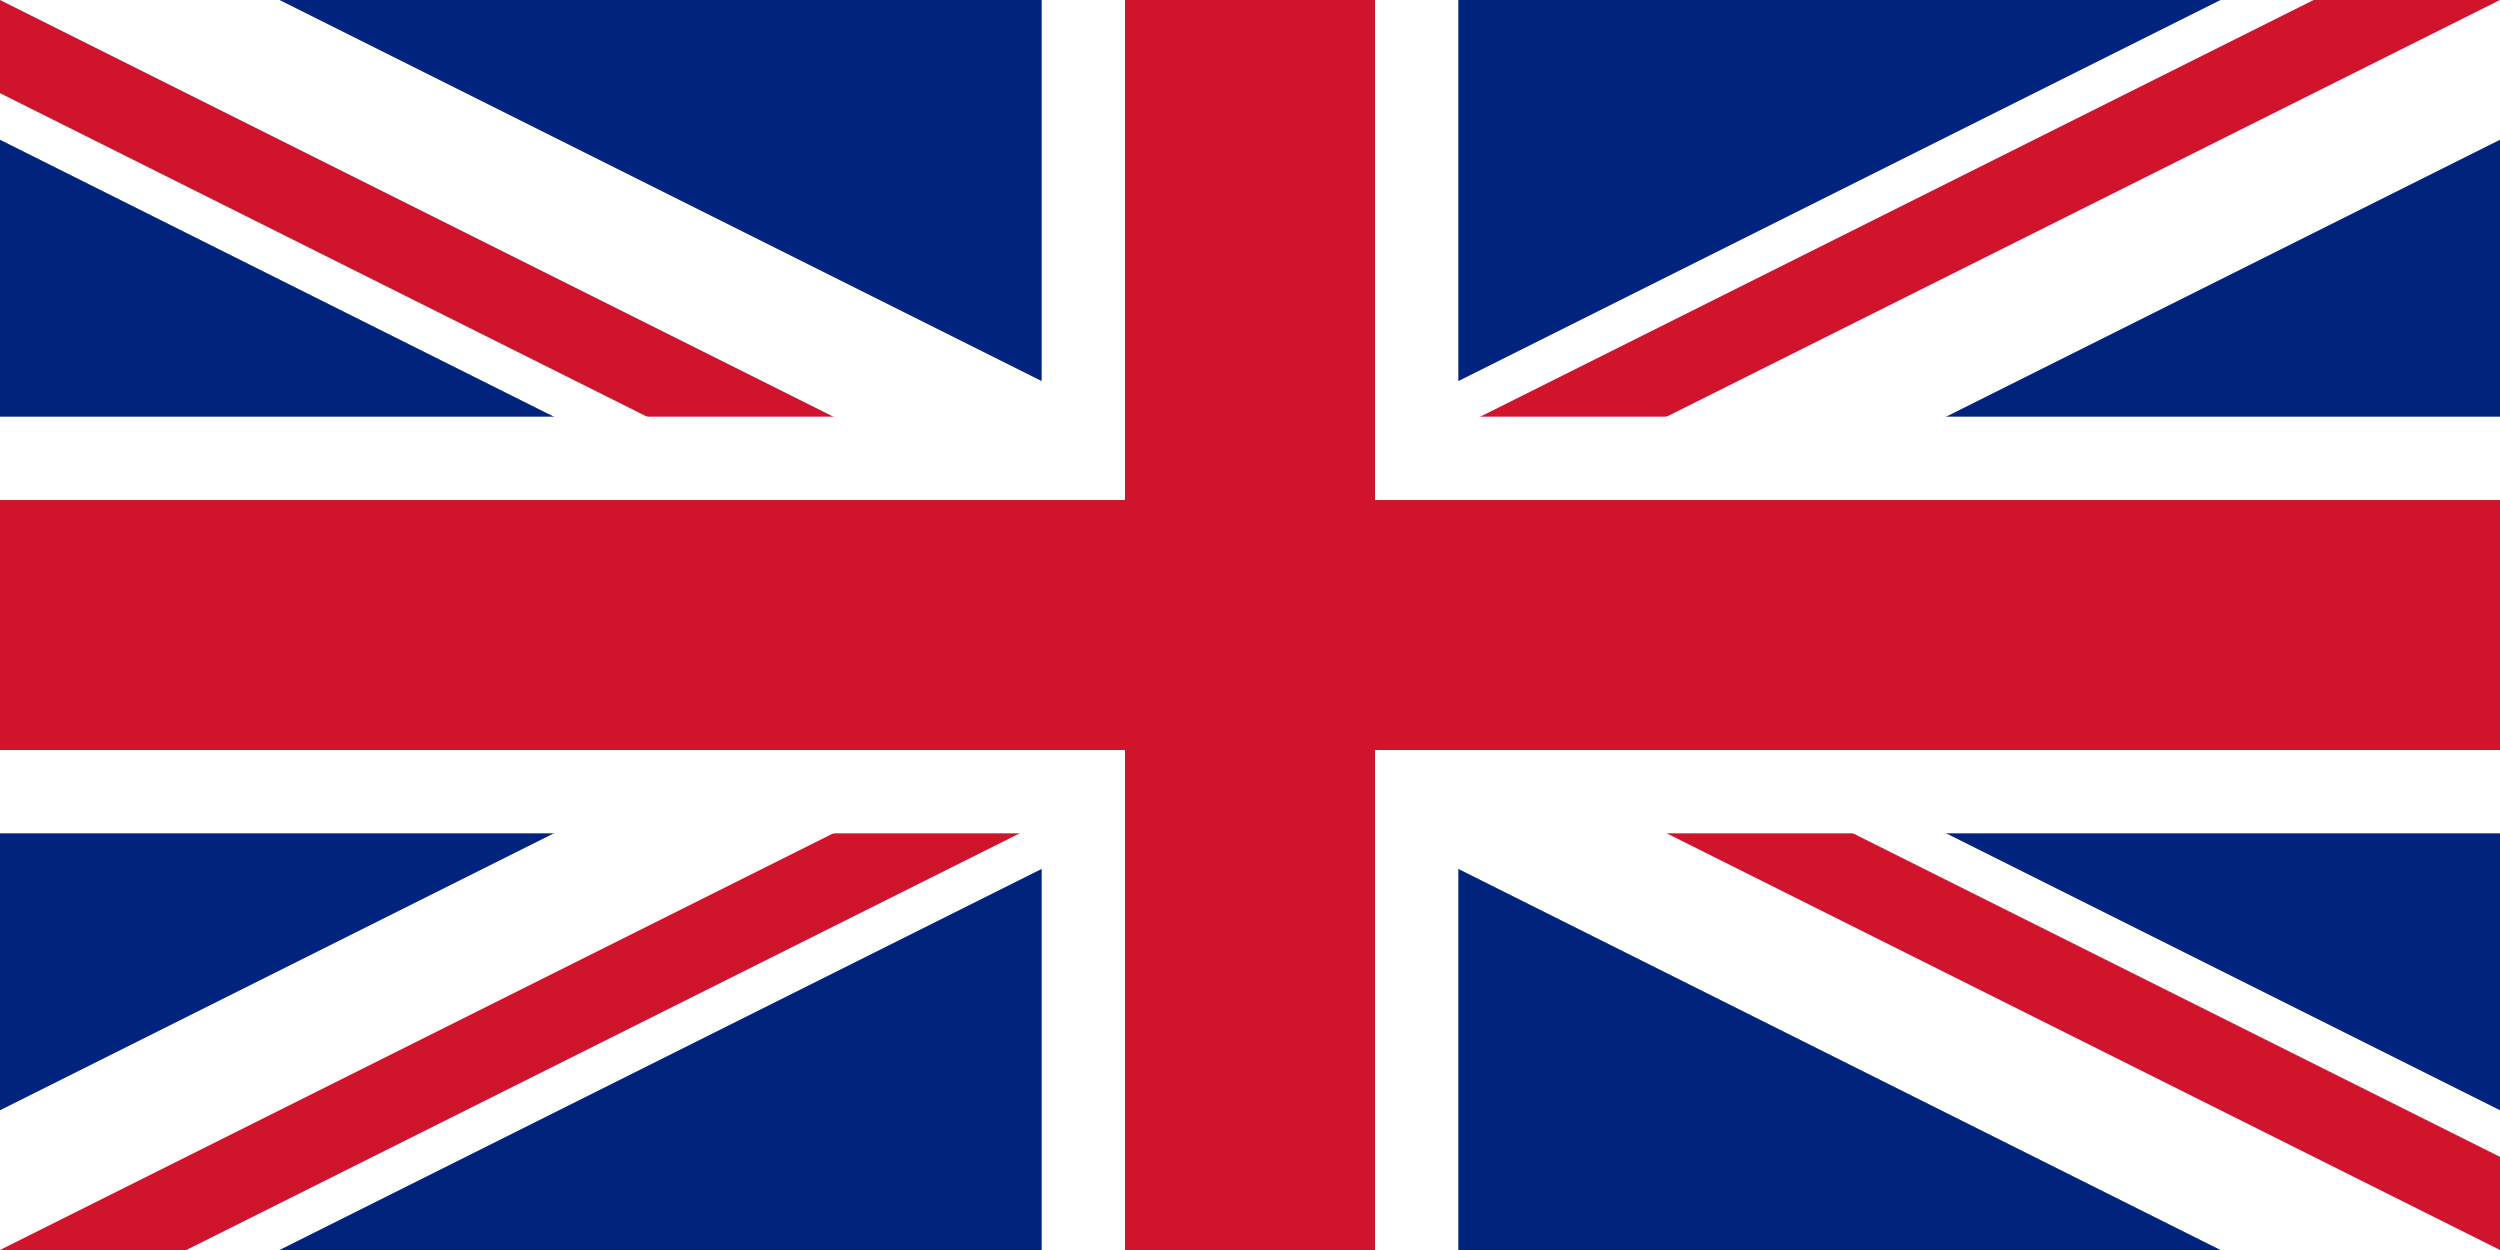
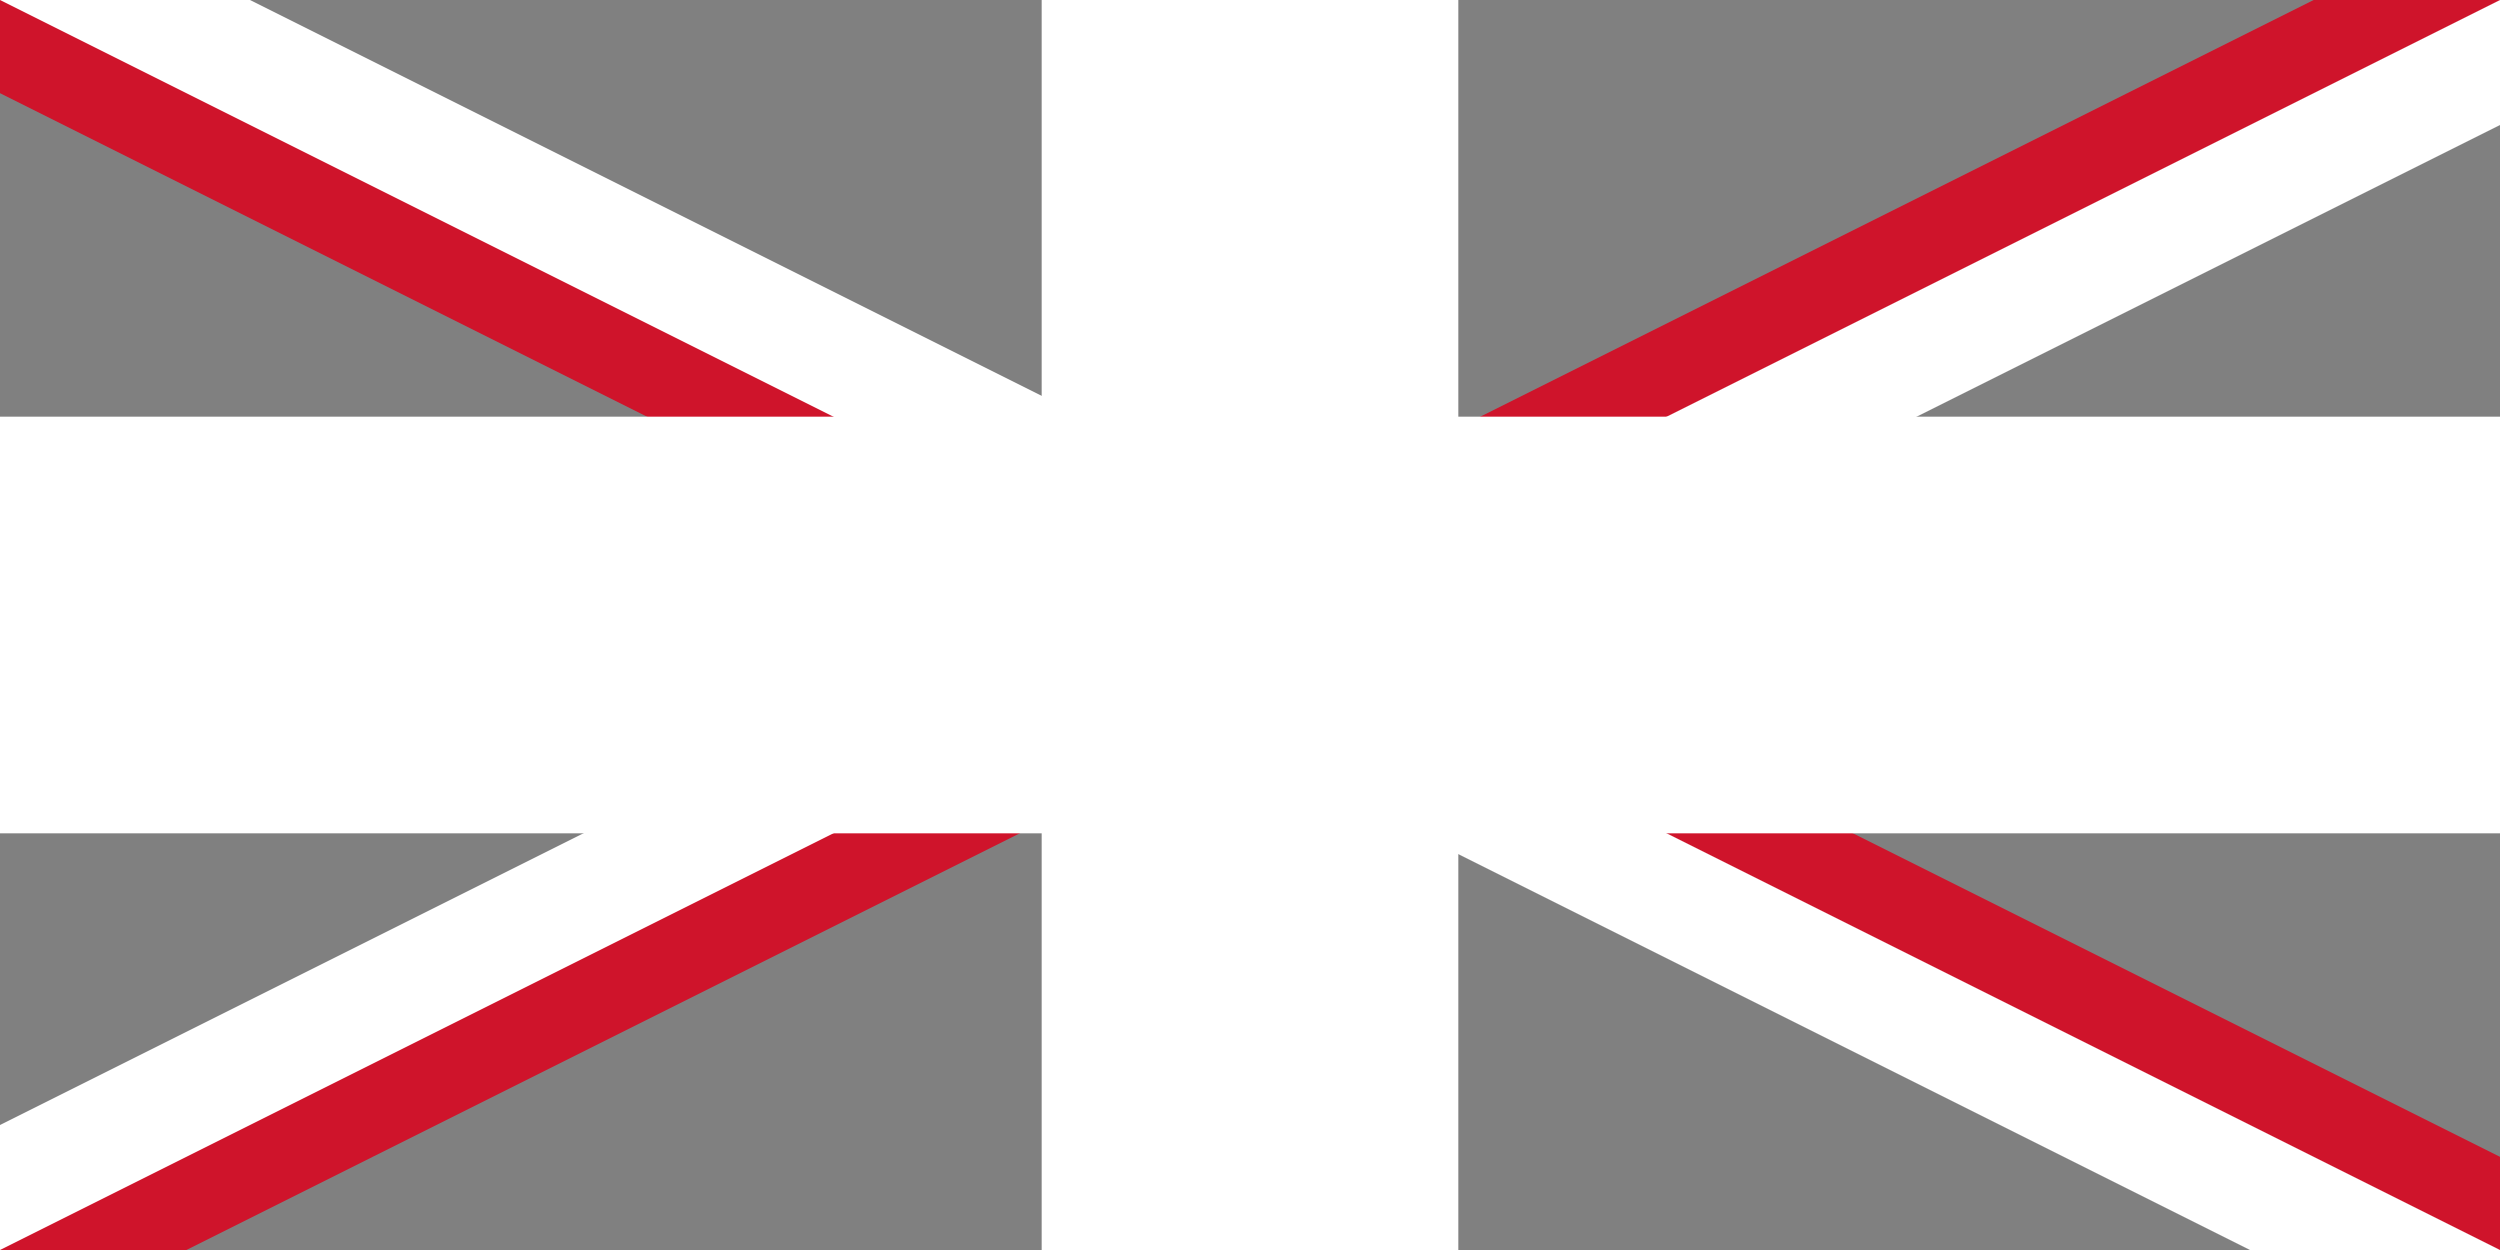
<svg xmlns="http://www.w3.org/2000/svg" viewBox="-15 -7.5 30 15" baseProfile="full">
  <rect x="-15" y="-7.5" width="30" height="15" fill="#808080" stroke="none" />
  <defs>
    <clipPath id="a">
      <path d="M-15-7.5h30v15h-30z" />
    </clipPath>
  </defs>
  <g clip-path="url(#a)">
-     <circle r="20" fill="#00247D" />
-     <path stroke="#fff" stroke-width="3" d="M-20-10l40 20m-40 0l40-20" />
    <path stroke="#CF142B" stroke-width="2" d="M-20-10l40 20m-40 0l40-20" />
    <path d="M0 0l20 10h-3L-3 0m3 0l20-10h3L3 0M0 0l-20 10h-3L-3 0m3 0l-20-10h3L3 0" fill="#fff" />
    <path stroke="#fff" stroke-width="5" d="M-20 0h40M0-10v20" />
-     <path stroke="#CF142B" stroke-width="3" d="M-20 0h40M0-10v20" />
  </g>
</svg>